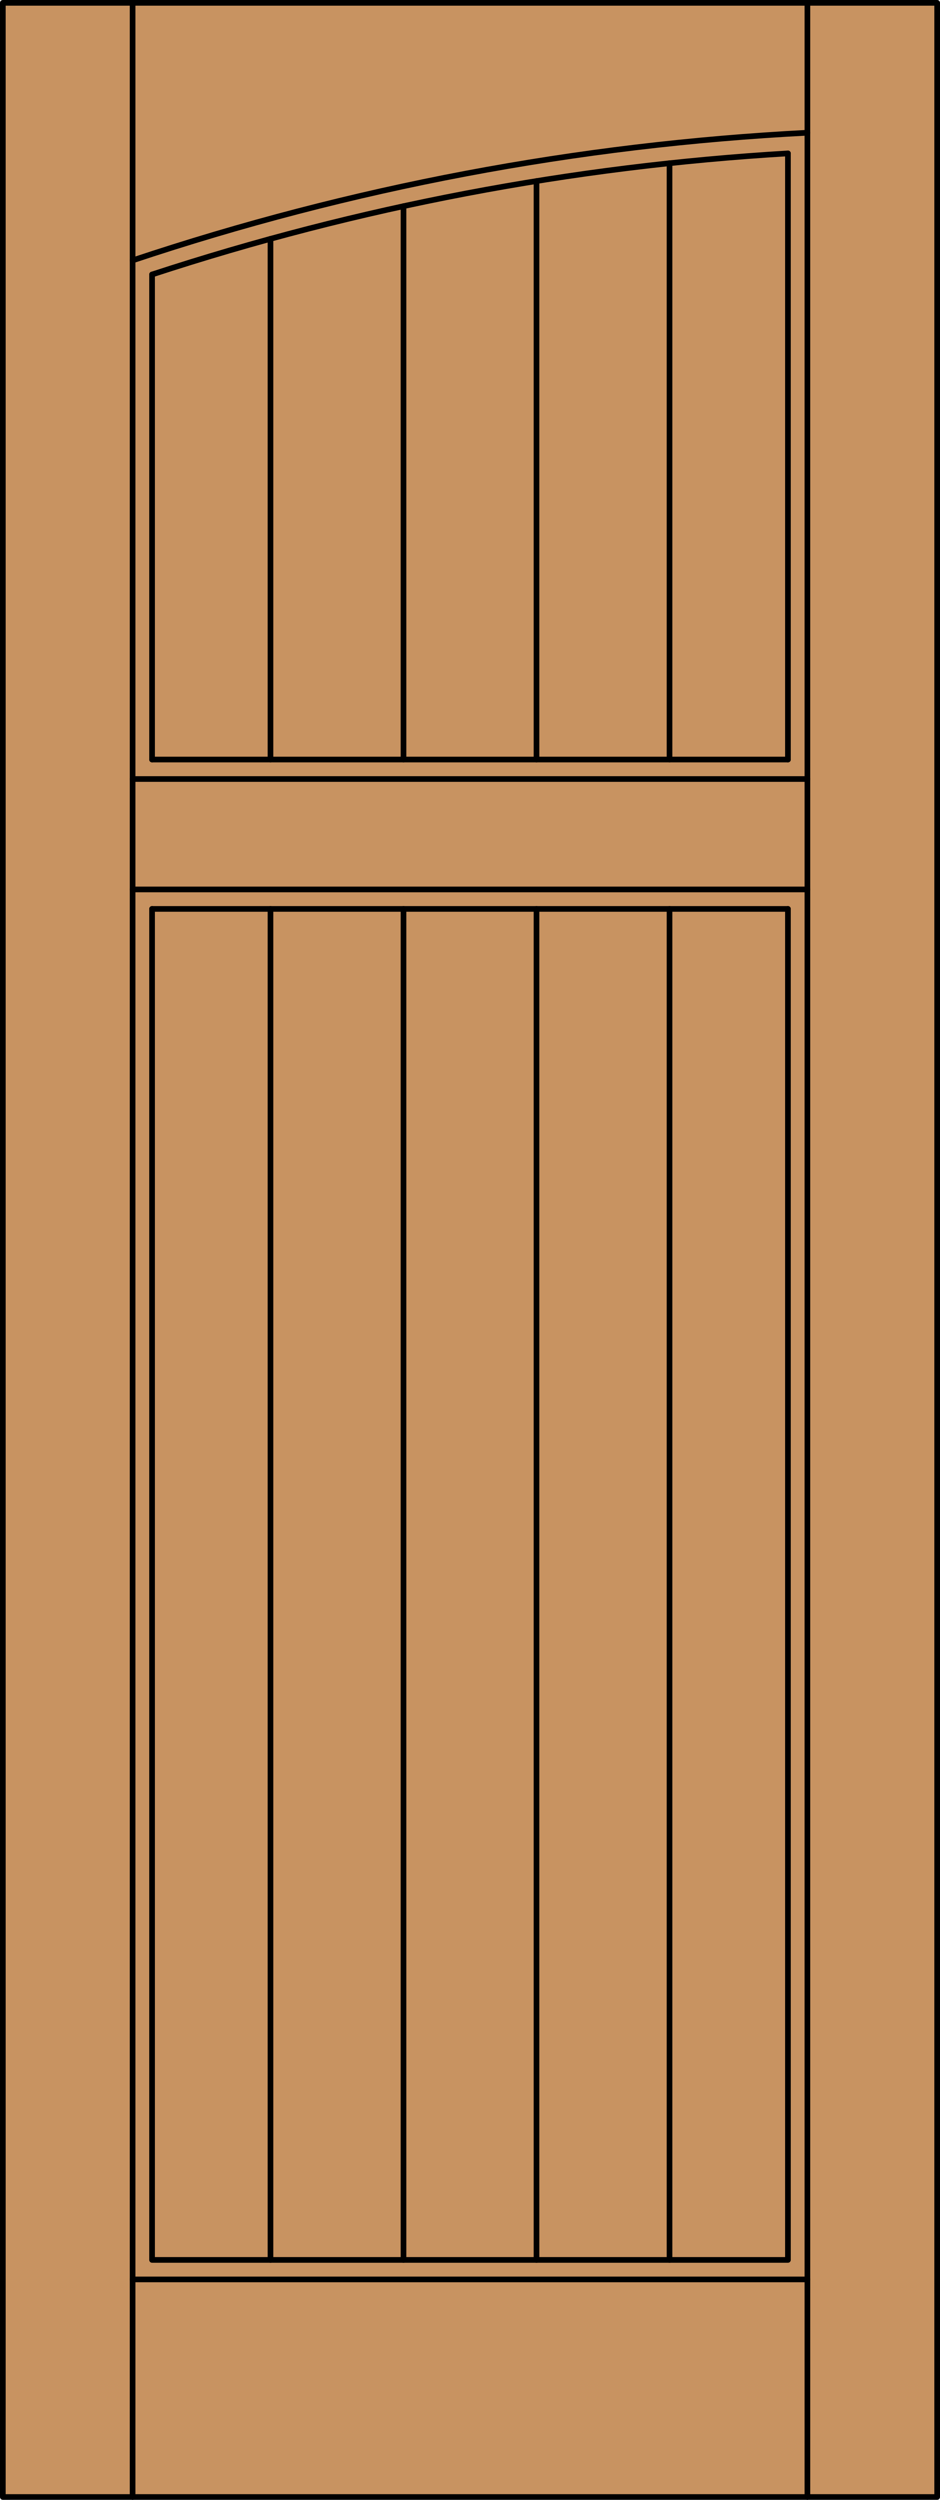
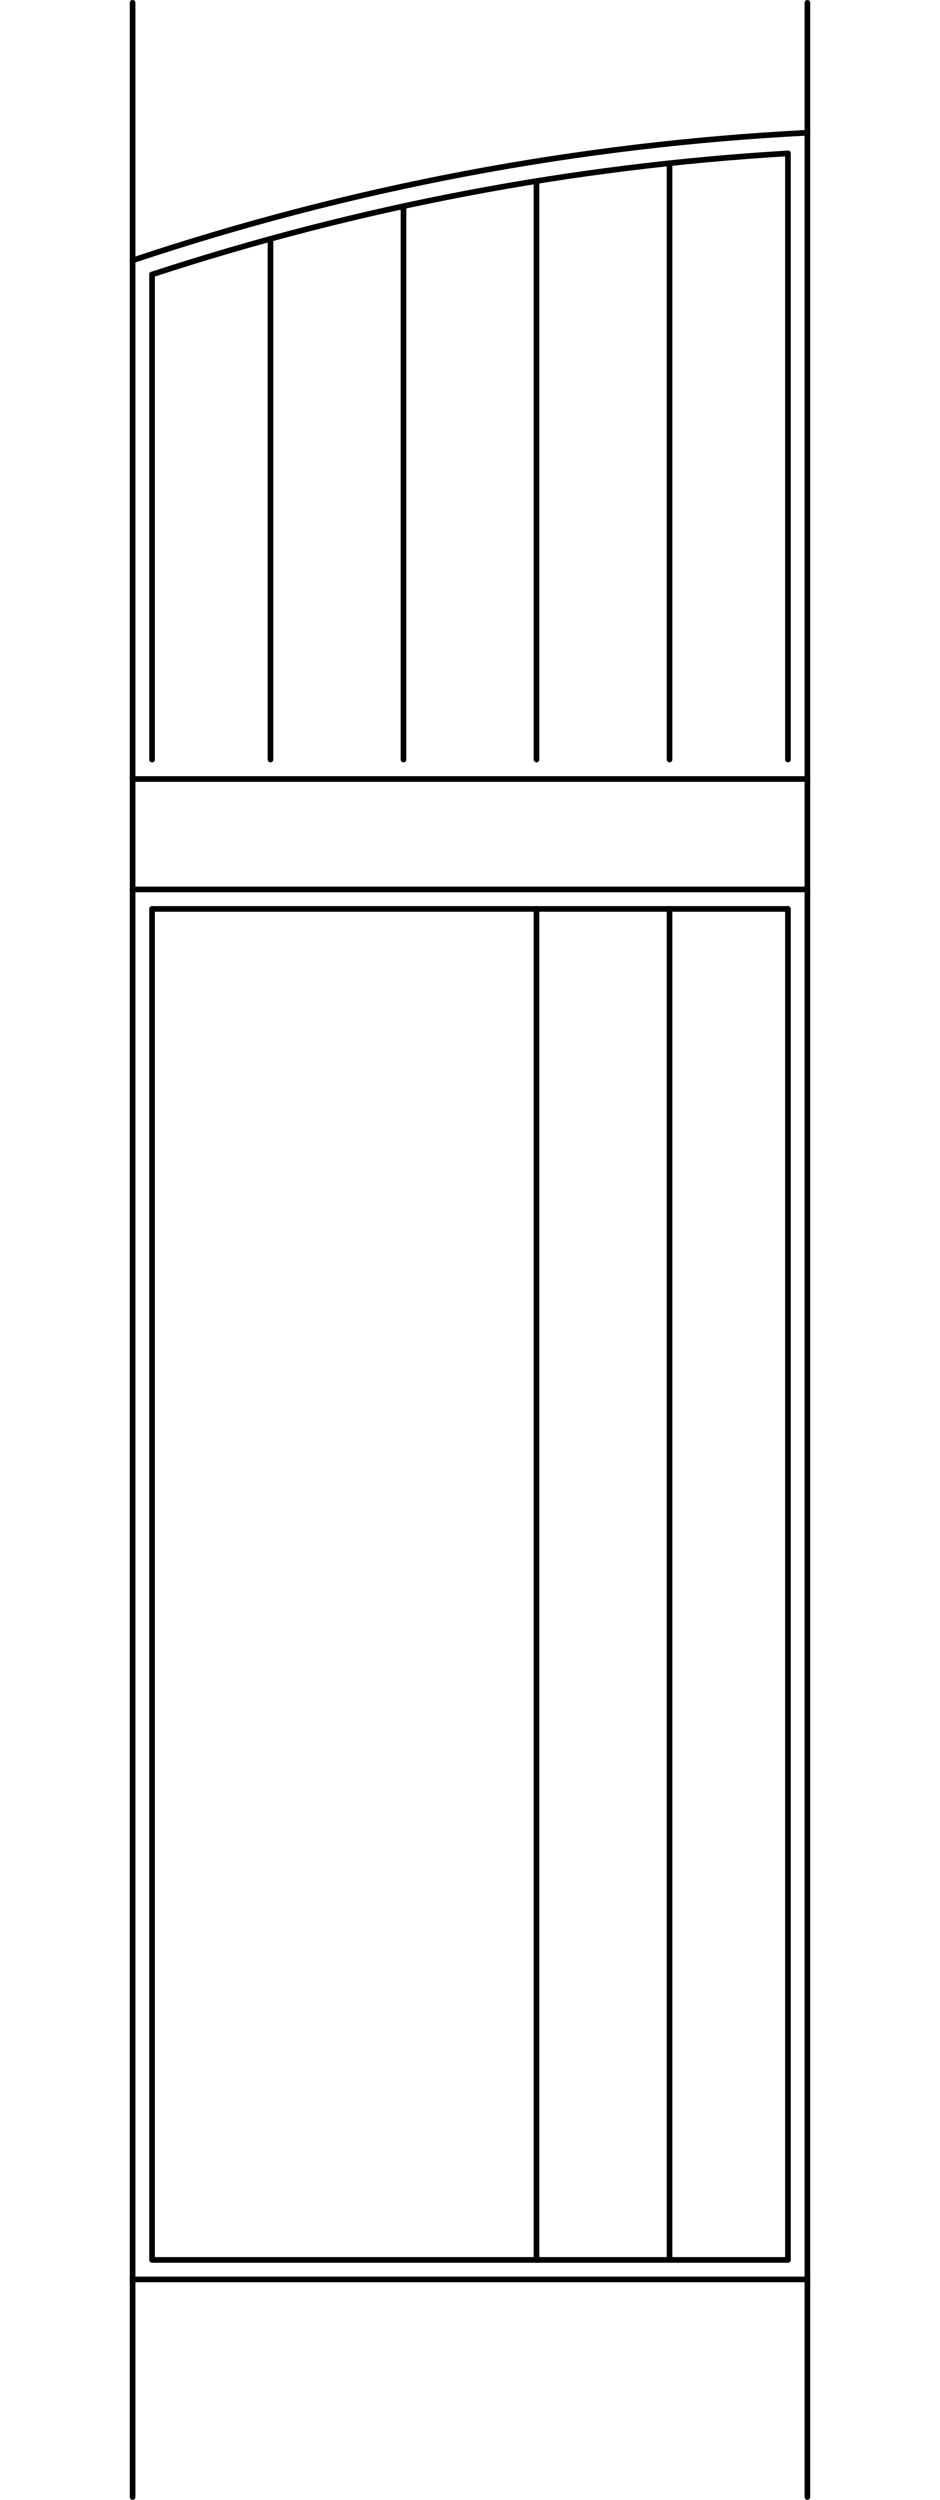
<svg xmlns="http://www.w3.org/2000/svg" version="1.1" id="Layer_1" x="0px" y="0px" viewBox="0 0 83.012 220.532" style="enable-background:new 0 0 83.012 220.532;" xml:space="preserve">
  <style type="text/css">
	.st0{fill:#C89361;}
	.st1{fill:none;stroke:#000000;stroke-width:0.5;stroke-linecap:round;stroke-linejoin:round;}
</style>
  <title>HF-0200-D012-P</title>
-   <rect x="0.25" y="0.25" class="st0" width="82.512" height="220.032" />
-   <rect x="0.25" y="0.25" class="st1" width="82.512" height="220.032" />
  <line class="st1" x1="11.71" y1="220.282" x2="11.71" y2="0.25" />
  <line class="st1" x1="71.302" y1="220.282" x2="71.302" y2="0.25" />
  <line class="st1" x1="69.583" y1="13.532" x2="69.583" y2="67.005" />
  <polyline class="st1" points="69.583,80.184 69.583,199.367 13.429,199.367 13.429,80.184 " />
  <line class="st1" x1="13.429" y1="67.005" x2="13.429" y2="24.216" />
  <path class="st1" d="M71.302,11.71C51.02,12.749,30.973,16.538,11.71,22.972" />
  <path class="st1" d="M69.583,13.532c-19.099,1.133-37.973,4.724-56.154,10.684" />
  <line class="st1" x1="11.71" y1="78.465" x2="71.302" y2="78.465" />
  <line class="st1" x1="69.583" y1="80.184" x2="13.429" y2="80.184" />
  <line class="st1" x1="71.302" y1="68.724" x2="11.71" y2="68.724" />
-   <line class="st1" x1="13.429" y1="67.005" x2="69.583" y2="67.005" />
  <line class="st1" x1="71.302" y1="201.087" x2="11.71" y2="201.087" />
-   <line class="st1" x1="35.633" y1="199.367" x2="35.633" y2="80.184" />
-   <line class="st1" x1="23.886" y1="199.367" x2="23.886" y2="80.184" />
  <line class="st1" x1="47.379" y1="199.367" x2="47.379" y2="80.184" />
  <line class="st1" x1="59.126" y1="199.367" x2="59.126" y2="80.184" />
  <line class="st1" x1="35.633" y1="67.005" x2="35.633" y2="18.188" />
  <line class="st1" x1="23.886" y1="67.005" x2="23.886" y2="21.07" />
  <line class="st1" x1="47.379" y1="67.005" x2="47.379" y2="15.973" />
  <line class="st1" x1="59.126" y1="67.005" x2="59.126" y2="14.4" />
</svg>